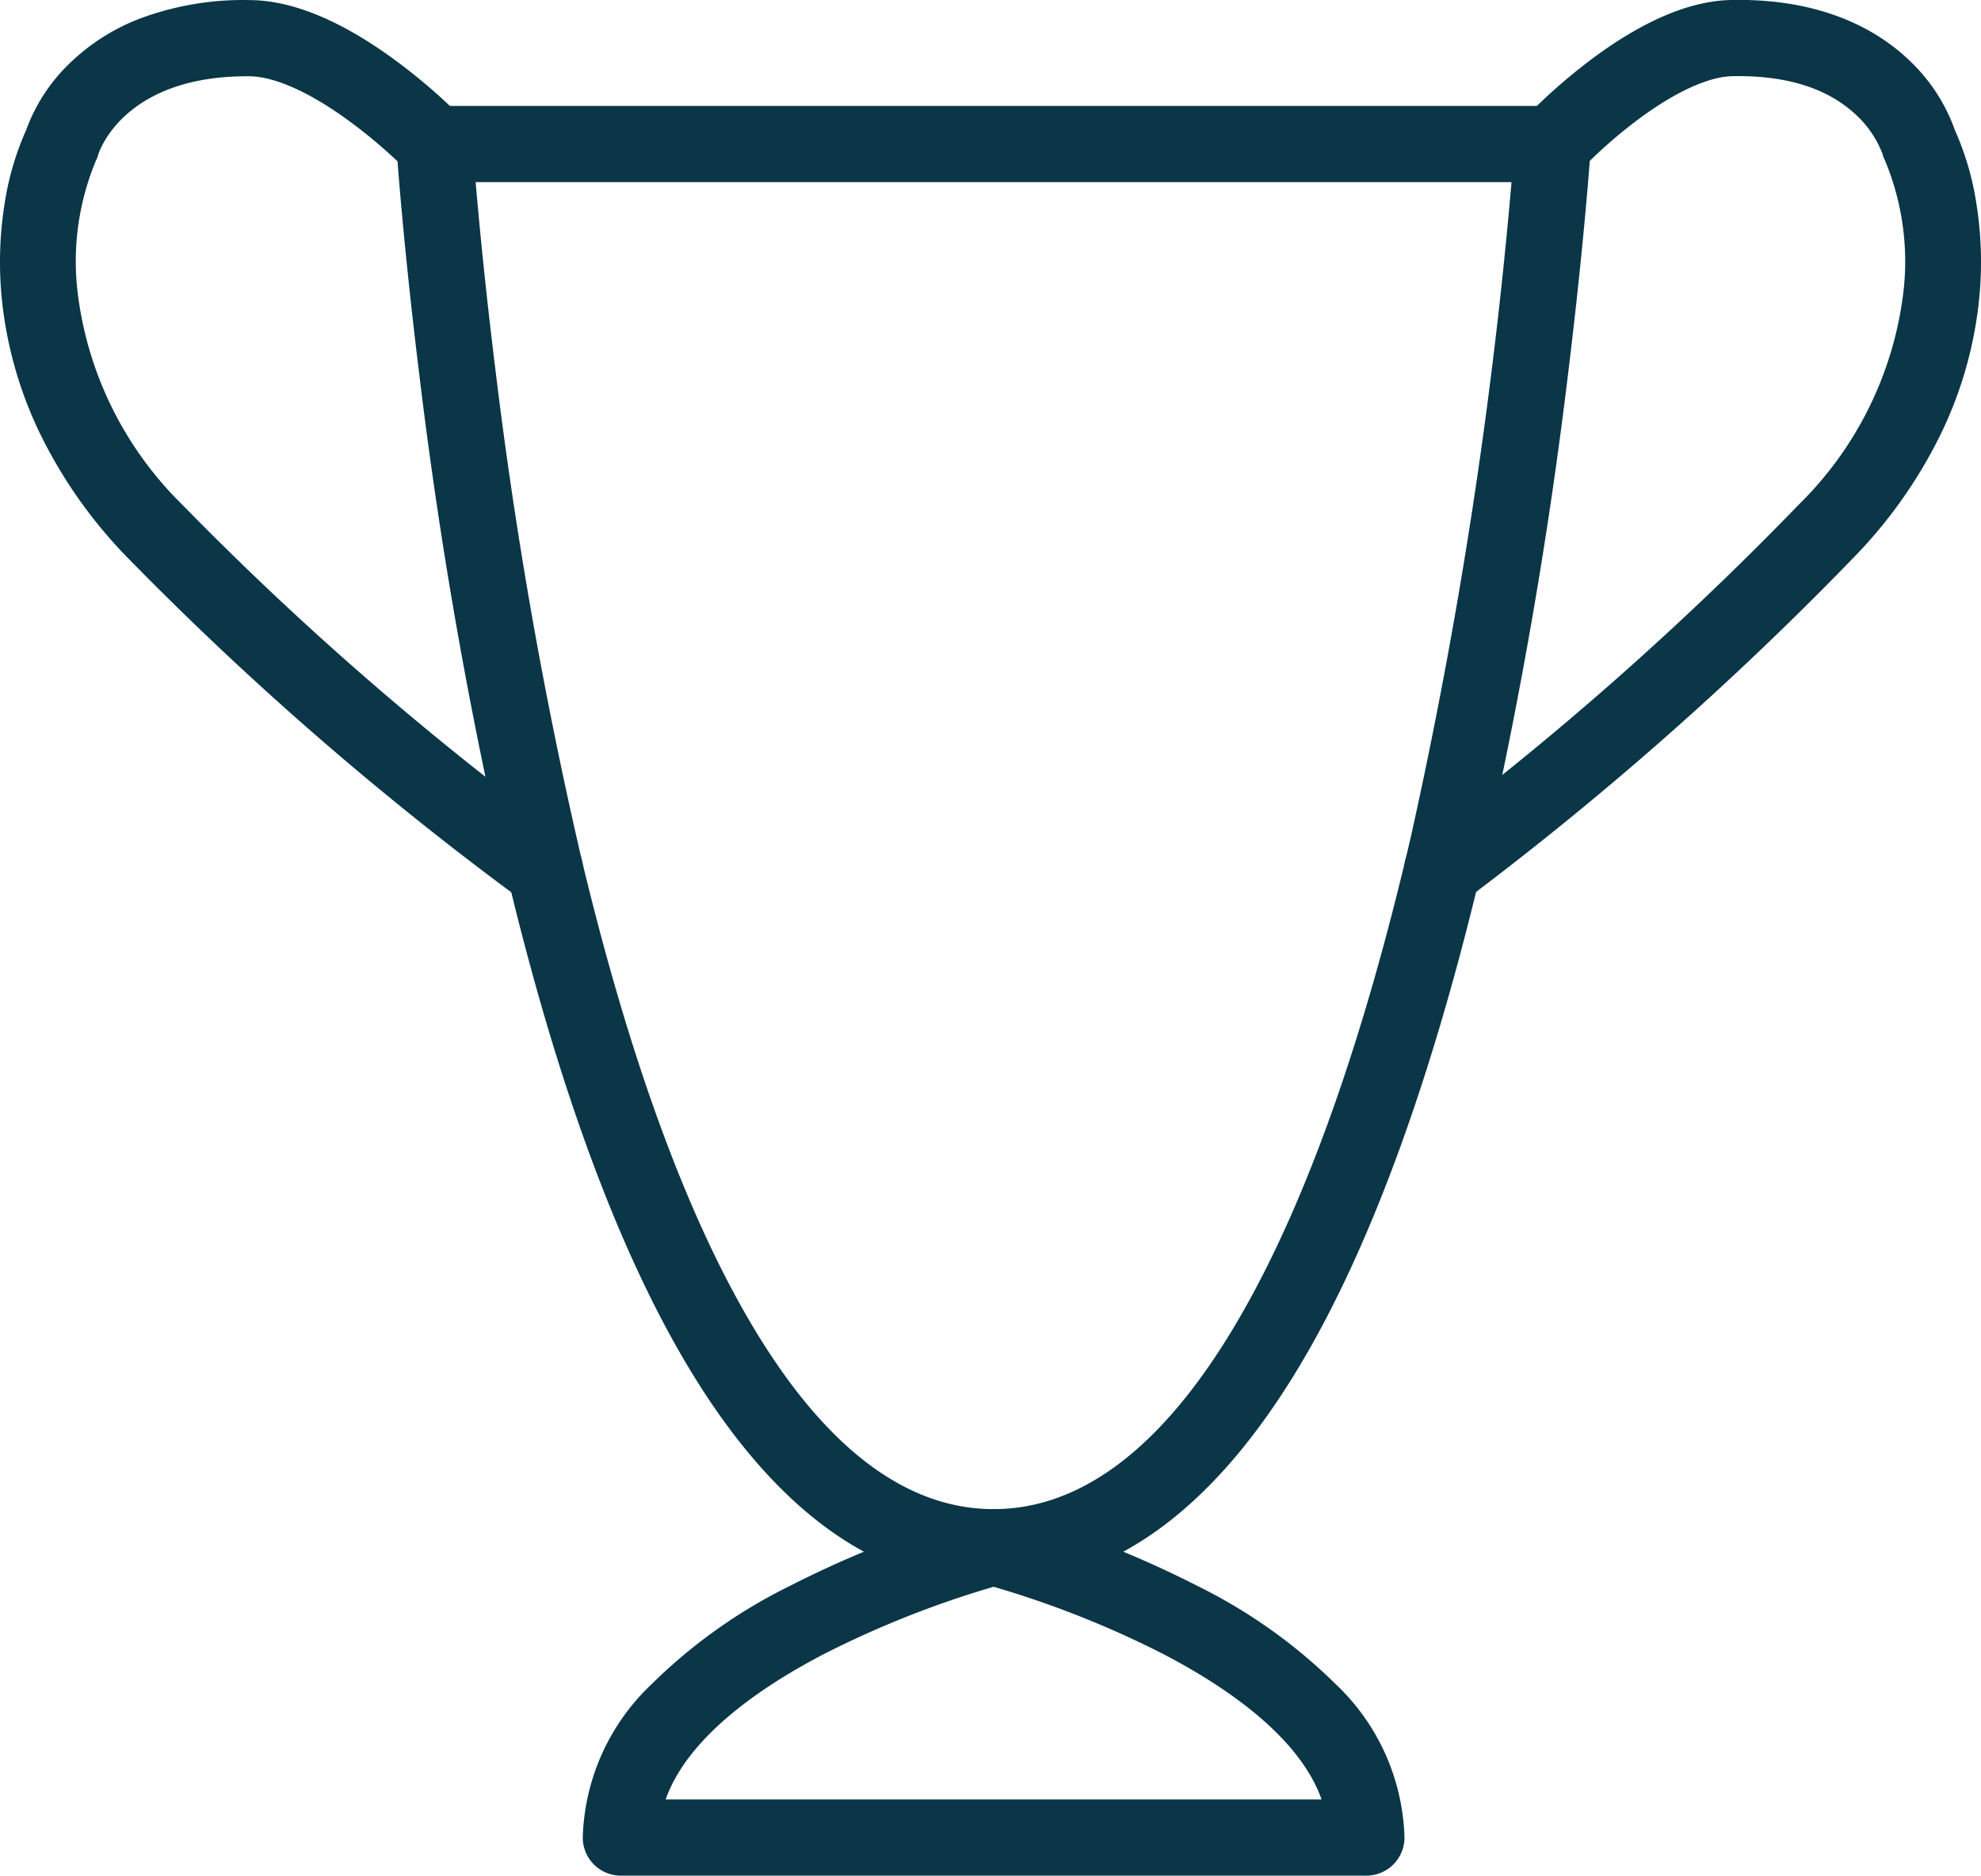
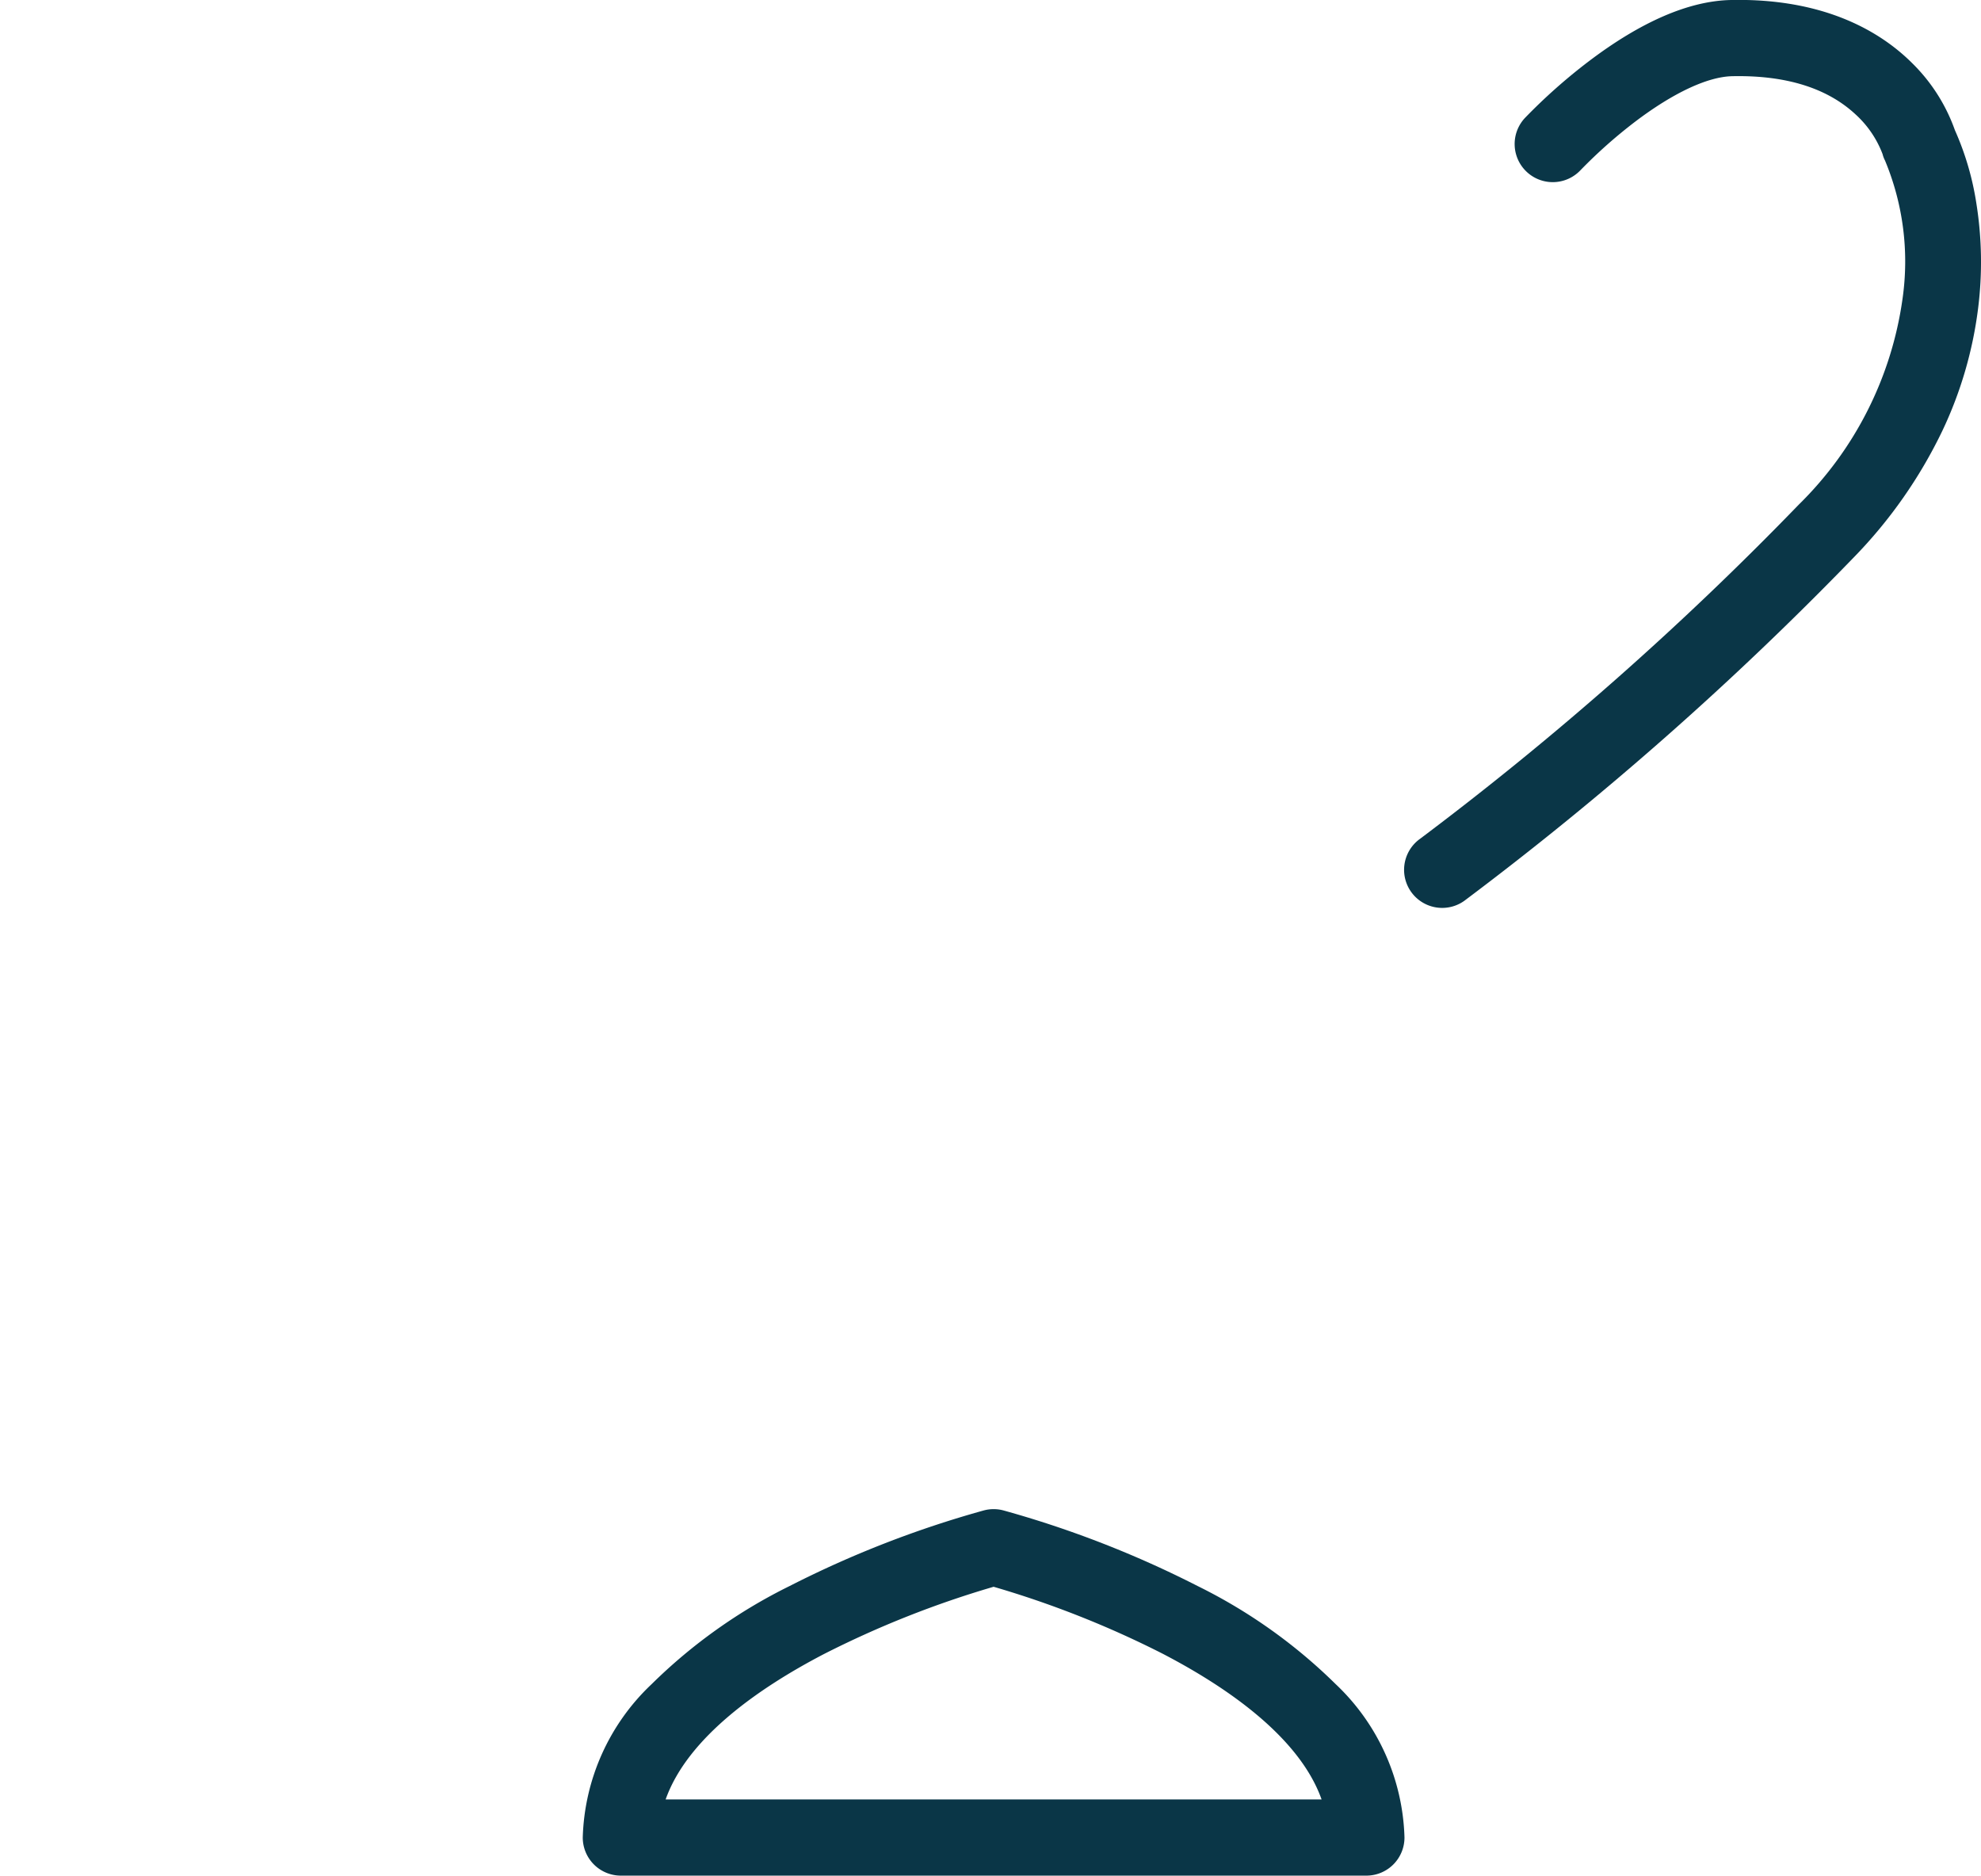
<svg xmlns="http://www.w3.org/2000/svg" width="109.238" height="103.406" viewBox="0 0 109.238 103.406">
  <g id="trophy-svgrepo-com_1_" data-name="trophy-svgrepo-com (1)" transform="translate(8.471 11.237)">
    <g id="trophy-svgrepo-com" transform="translate(-9.37 -12.136)">
-       <path id="Pfad_325" data-name="Pfad 325" d="M6.745,1.9H68.412a2.1,2.1,0,0,1,2.1,2.239c-.013.2-.335,4.976-1.215,12.2a262.713,262.713,0,0,1-4.616,26.814c-2.656,11.424-5.89,20.558-9.611,27.149C50.137,79.034,44.253,83.46,37.579,83.46c-6.541,0-12.324-4.252-17.19-12.637C16.692,64.451,13.466,55.6,10.8,44.5A257.878,257.878,0,0,1,5.927,16.849C5,9.345,4.664,4.348,4.65,4.139A2.1,2.1,0,0,1,6.745,1.9ZM66.139,6.1H9.017c.186,2.173.529,5.793,1.082,10.267a253.569,253.569,0,0,0,4.784,27.156c2.571,10.7,5.645,19.173,9.138,25.192,4.06,7,8.622,10.545,13.557,10.545,5.047,0,9.7-3.708,13.829-11.02,3.525-6.242,6.612-15,9.178-26.035A274.382,274.382,0,0,0,66.139,6.1Z" transform="translate(18.11 4.839)" fill="#0a3647" />
      <path id="Pfad_326" data-name="Pfad 326" d="M16.27,50.953a2.1,2.1,0,0,1-1.22-3.811A176.294,176.294,0,0,0,35.928,28.723a19.72,19.72,0,0,0,5.723-11.338,14.465,14.465,0,0,0-.964-7.635,1.58,1.58,0,0,1-.133-.352,5.67,5.67,0,0,0-1.5-2.2C37.482,5.741,35.2,5.037,32.256,5.1c-1.35.031-3.241.915-5.325,2.491A27.16,27.16,0,0,0,23.9,10.277,2.1,2.1,0,0,1,20.833,7.4,30.946,30.946,0,0,1,24.34,4.288C27.225,2.1,29.856.957,32.161.9c5.258-.119,8.337,1.811,9.993,3.45A9.747,9.747,0,0,1,44.54,8.073a15.746,15.746,0,0,1,1.189,4.068A20.5,20.5,0,0,1,45.82,17.9a22.141,22.141,0,0,1-1.967,6.741,26.3,26.3,0,0,1-4.9,7A181.158,181.158,0,0,1,17.487,50.563,2.091,2.091,0,0,1,16.27,50.953Z" transform="translate(64.157 0)" fill="#0a3647" />
-       <path id="Pfad_327" data-name="Pfad 327" d="M30.95,50.95a2.09,2.09,0,0,1-1.217-.39A176.857,176.857,0,0,1,7.926,31.633a26.3,26.3,0,0,1-4.9-7A22.141,22.141,0,0,1,1.059,17.9a20.5,20.5,0,0,1,.091-5.758A15.739,15.739,0,0,1,2.342,8.064,9.668,9.668,0,0,1,4.733,4.392,11.459,11.459,0,0,1,8.589,1.929,16.28,16.28,0,0,1,14.687.9c2.353.018,5.058,1.142,8.041,3.341a31.68,31.68,0,0,1,3.638,3.136A2.1,2.1,0,0,1,23.345,10.3a27.936,27.936,0,0,0-3.158-2.709C18.016,5.994,16.051,5.111,14.654,5.1,7.89,5.048,6.431,9.068,6.321,9.4a1.544,1.544,0,0,1-.13.342,14.466,14.466,0,0,0-.964,7.635A19.72,19.72,0,0,0,10.951,28.72,172.088,172.088,0,0,0,32.17,47.139a2.1,2.1,0,0,1-1.22,3.811Z" transform="translate(0 0.004)" fill="#0a3647" />
      <path id="Pfad_328" data-name="Pfad 328" d="M49.618,35.363H8.507a2.1,2.1,0,0,1-2.1-2.1,12.1,12.1,0,0,1,3.8-8.459,29.233,29.233,0,0,1,7.611-5.409,57.113,57.113,0,0,1,10.718-4.17,2.1,2.1,0,0,1,1.055,0,57.116,57.116,0,0,1,10.718,4.17A29.234,29.234,0,0,1,47.919,24.8a12.1,12.1,0,0,1,3.8,8.459A2.1,2.1,0,0,1,49.618,35.363Zm-38.641-4.2H47.148c-1.227-3.466-5.282-6.227-8.775-8.04a53.9,53.9,0,0,0-9.31-3.685,54.061,54.061,0,0,0-9.37,3.716C16.225,24.961,12.2,27.711,10.977,31.163Z" transform="translate(26.627 68.942)" fill="#0a3647" />
    </g>
  </g>
</svg>